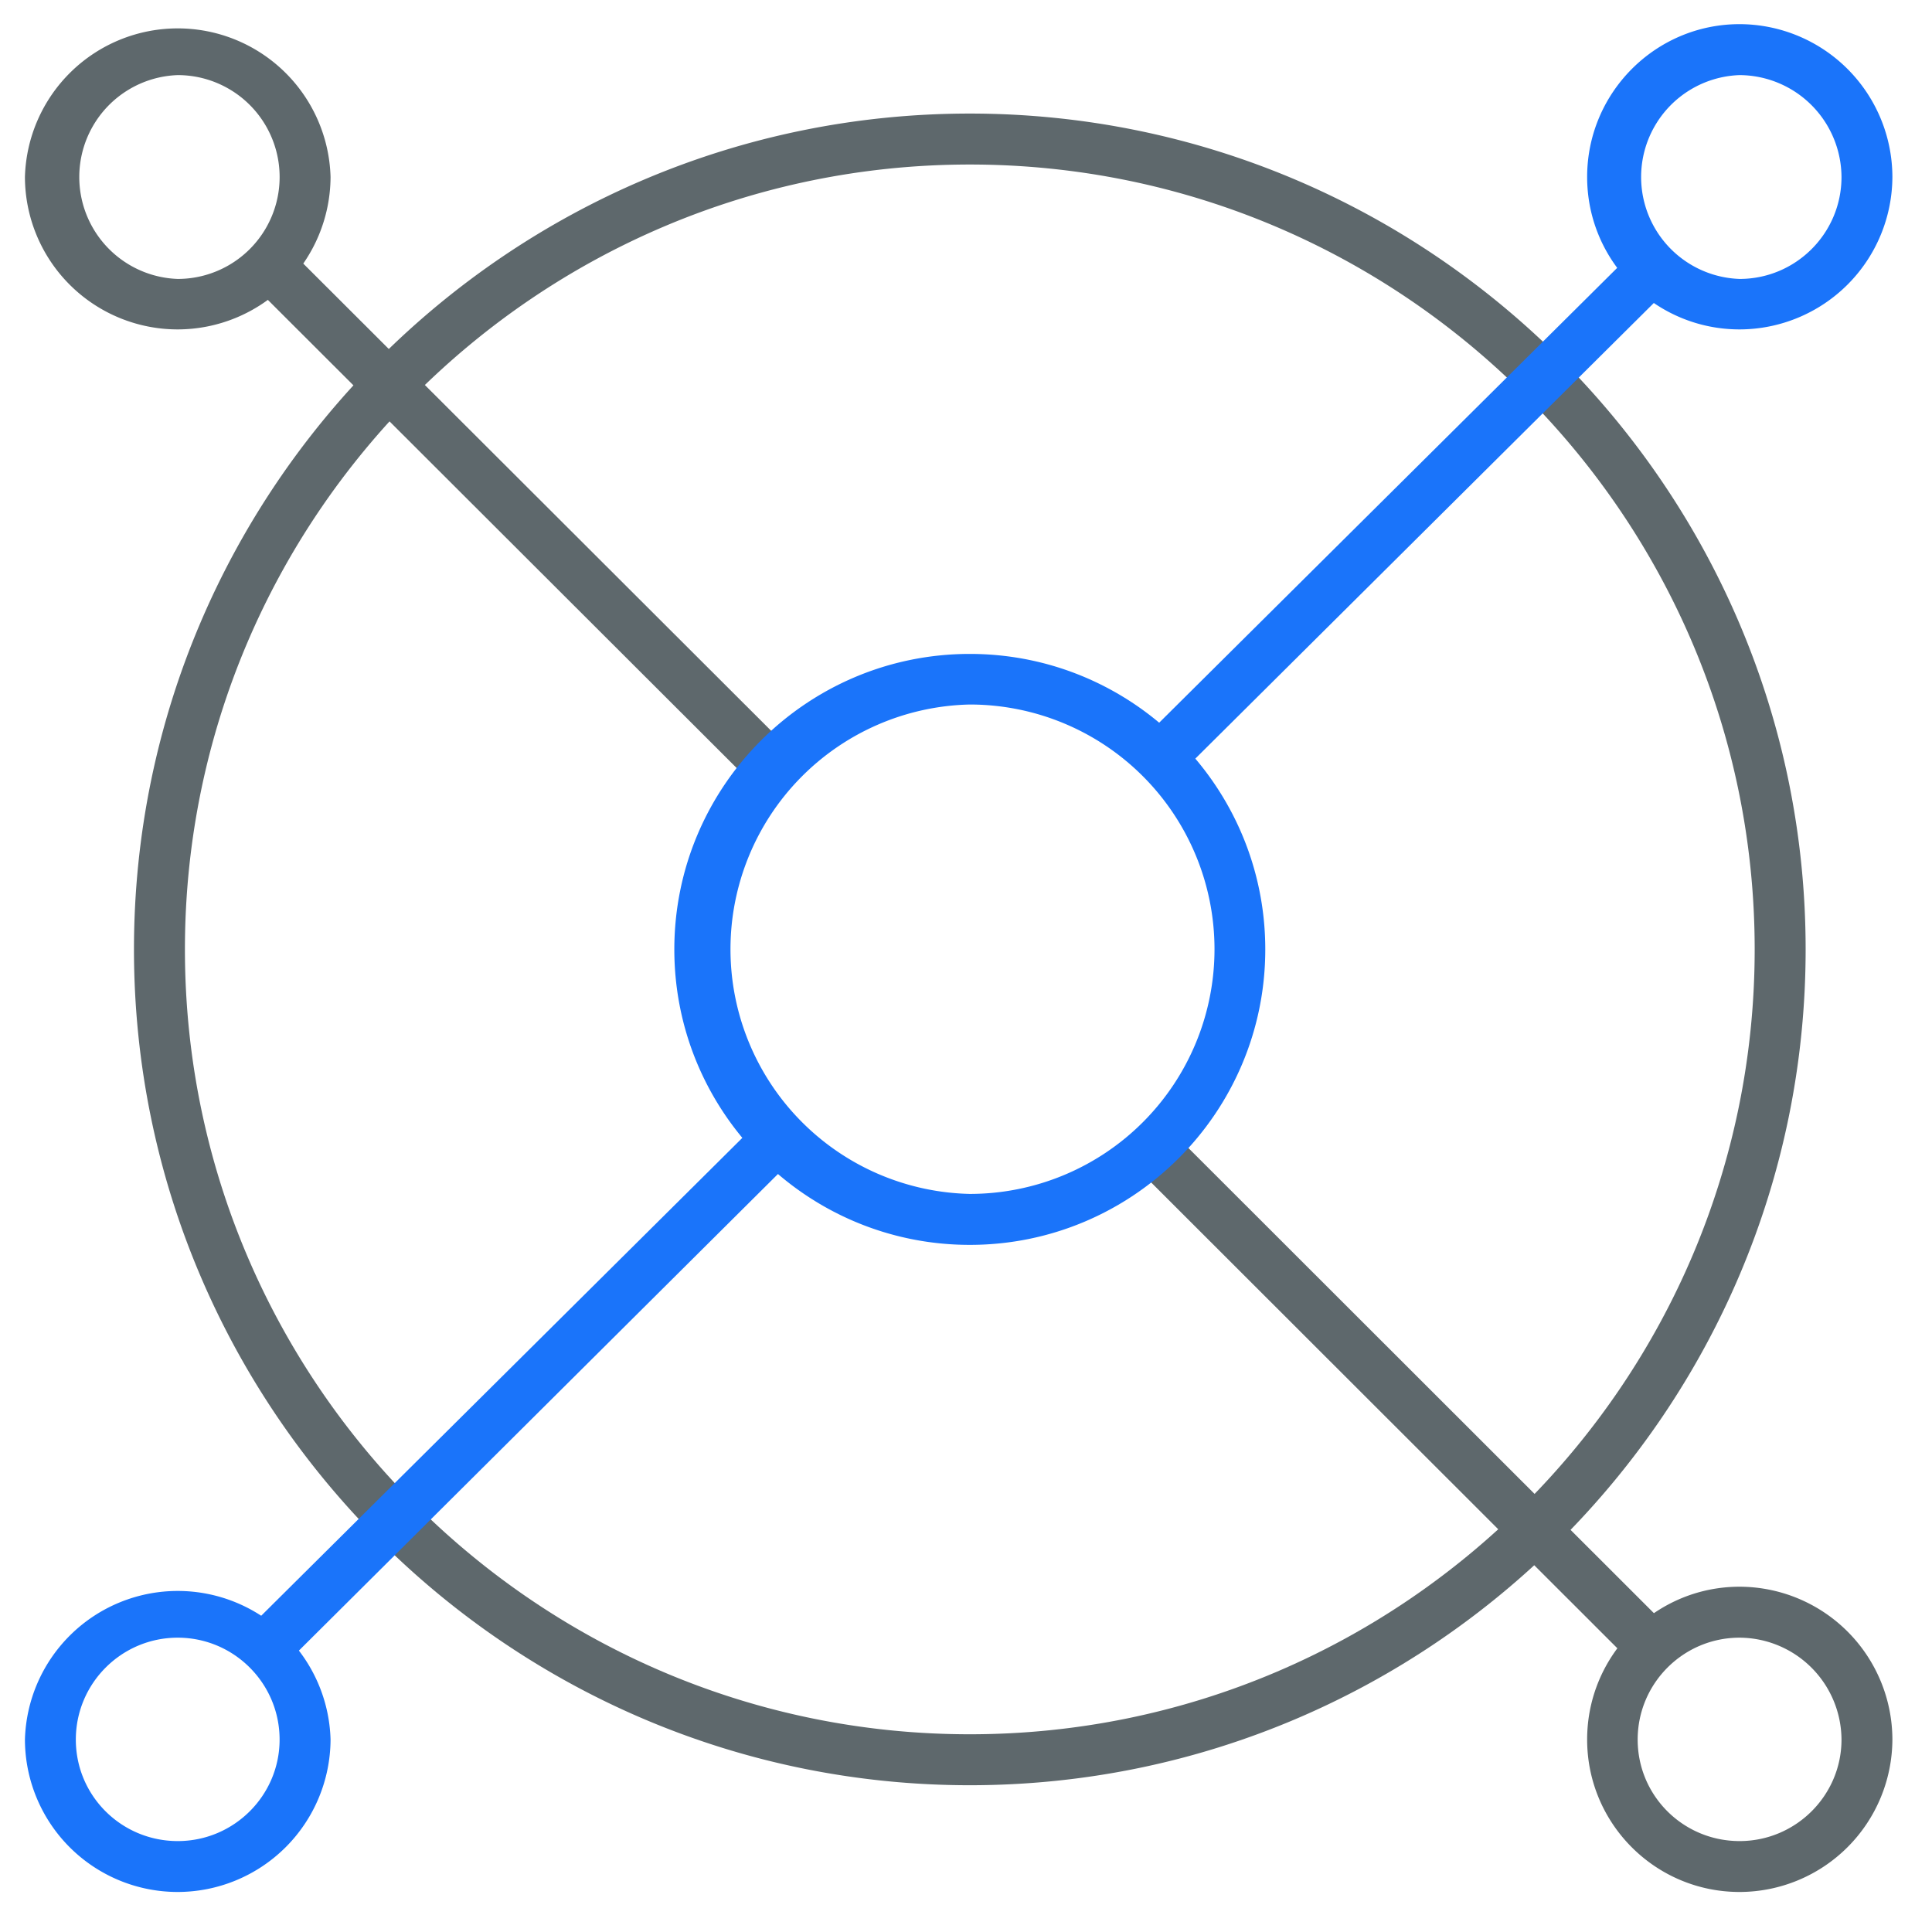
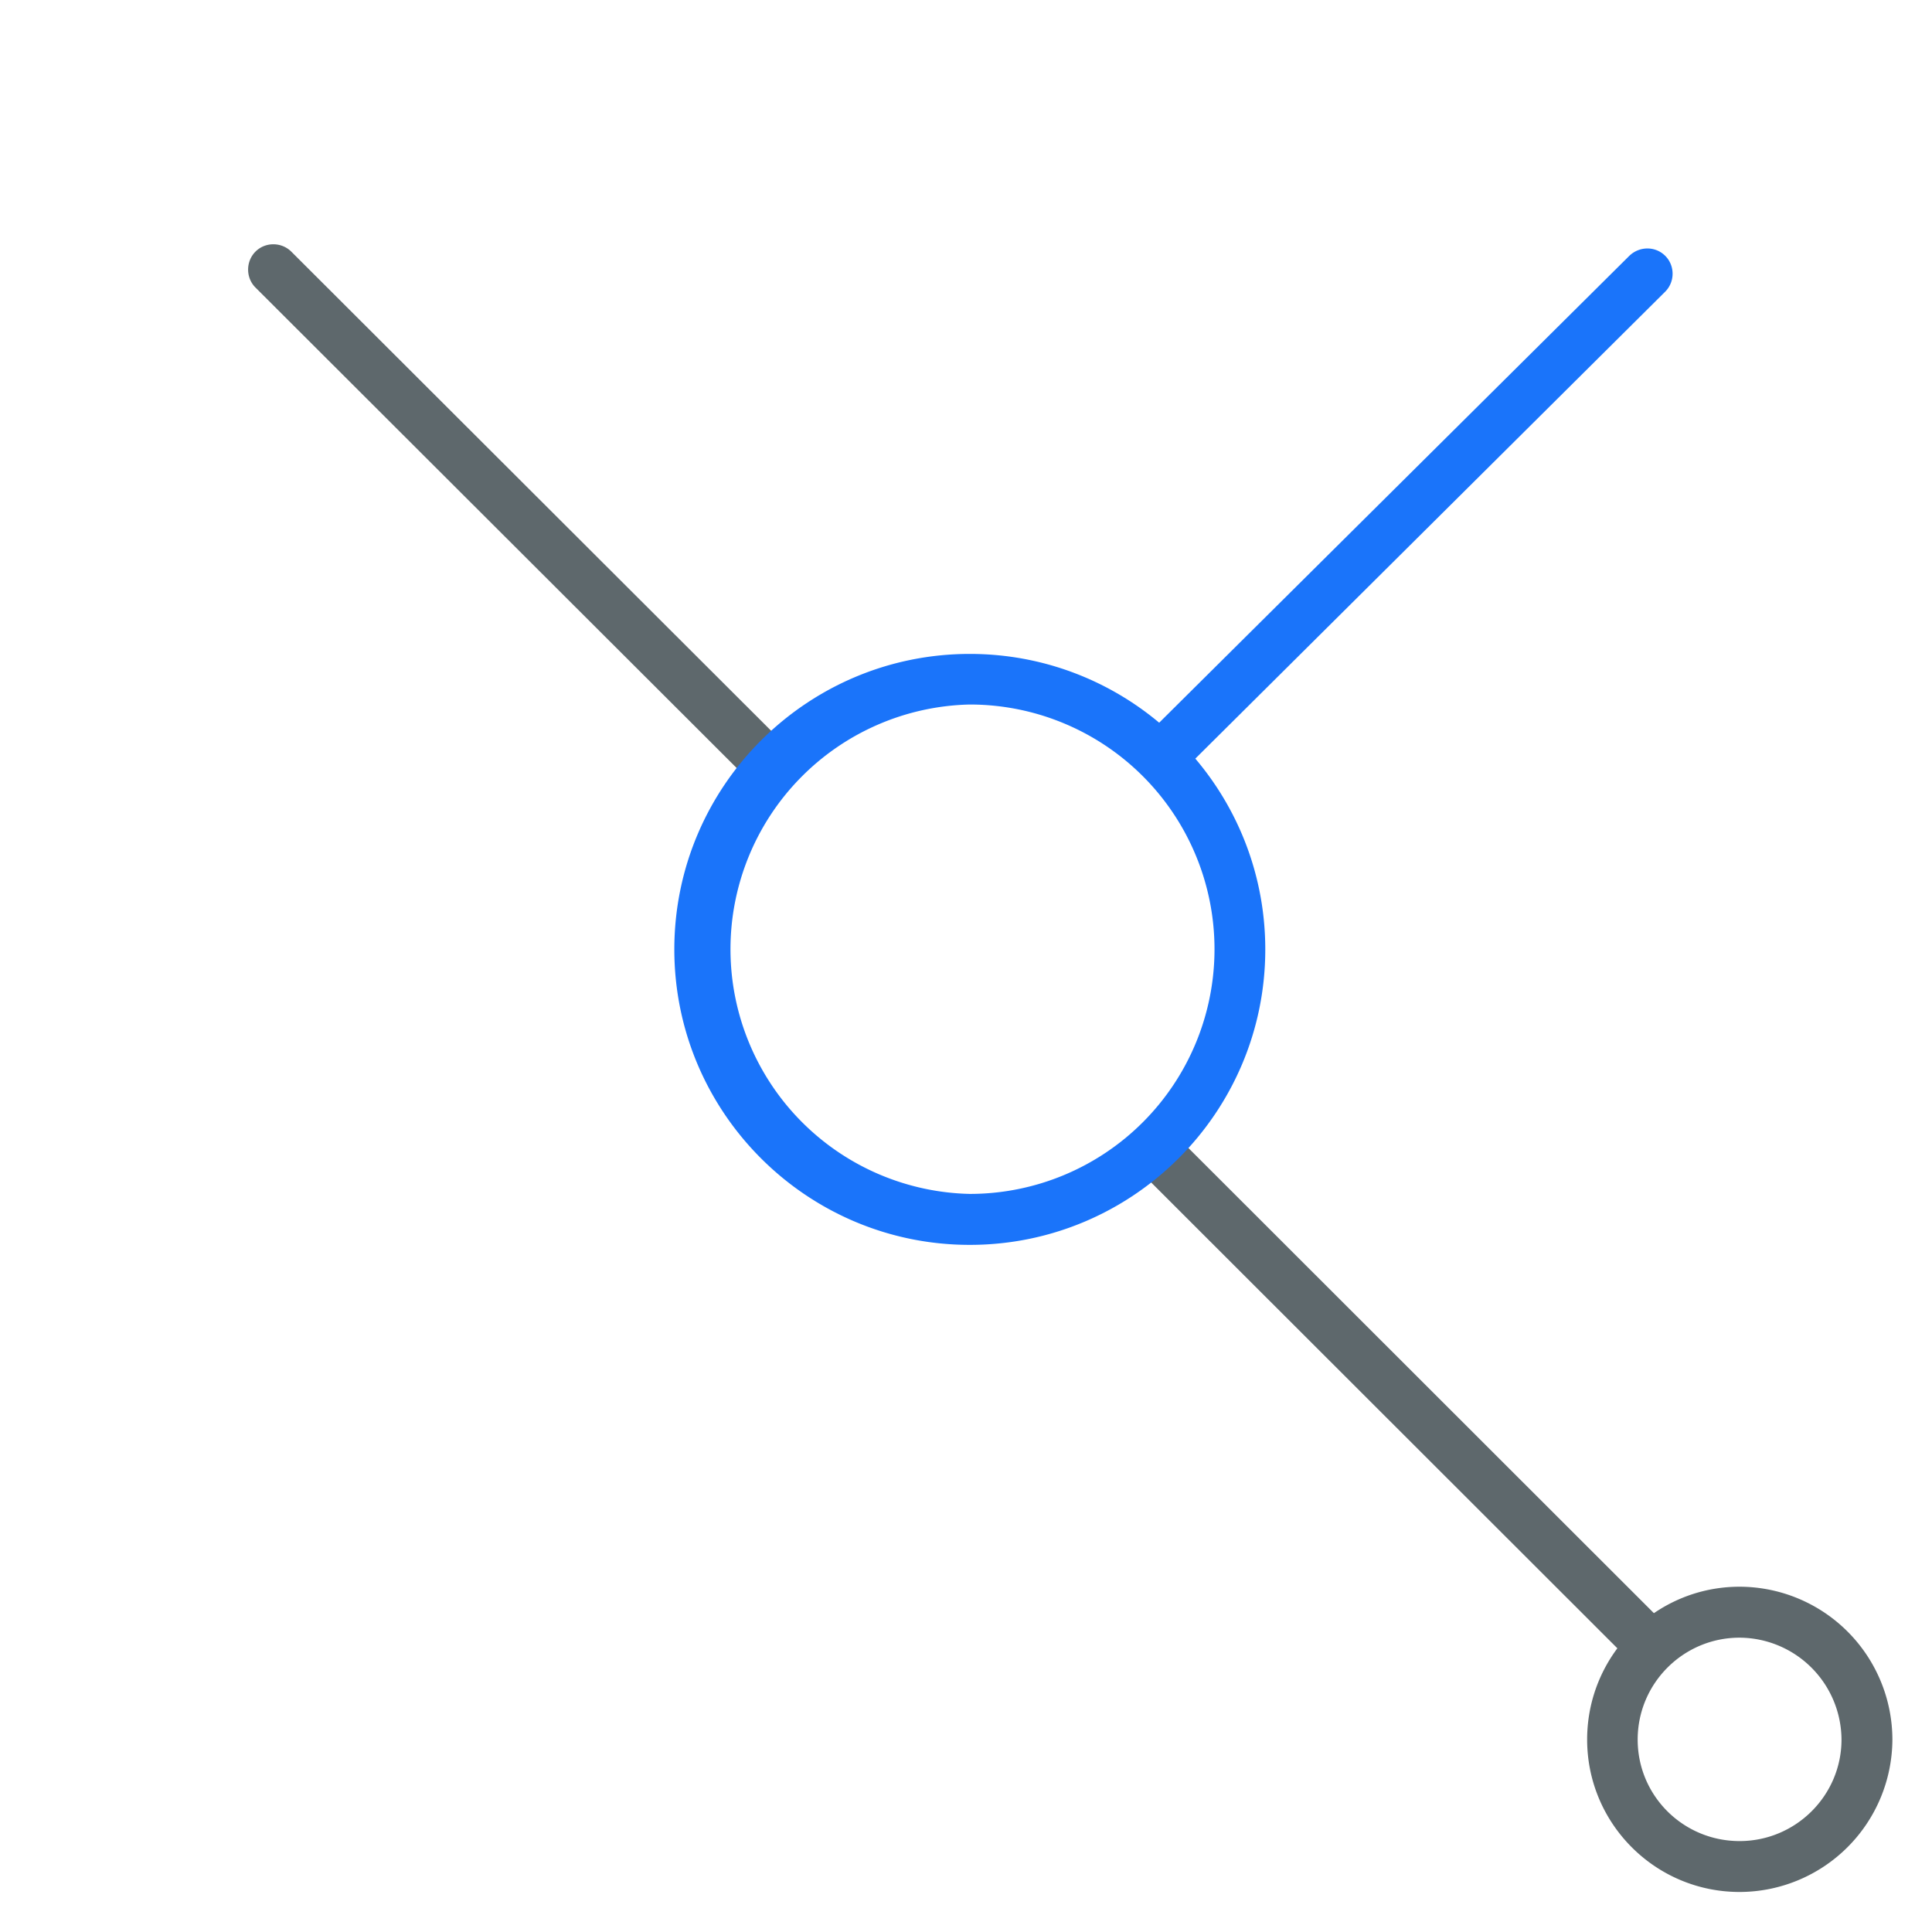
<svg xmlns="http://www.w3.org/2000/svg" viewBox="0 0 32 32">
-   <path fill="#5e686c" d="M2.944 5.456A2.53 2.53 0 0 1 .413 2.931a2.532 2.532 0 0 1 5.062 0 2.535 2.535 0 0 1-2.531 2.525zm0-4.212a1.689 1.689 0 0 0 0 3.376 1.687 1.687 0 1 0-.001-3.376zm13.119 28.325c-7.631 0-13.844-6.212-13.844-13.844S8.425 1.881 16.063 1.881c7.631 0 13.844 6.213 13.844 13.844s-6.212 13.844-13.844 13.844zm0-26.844c-7.169 0-13 5.831-13 13s5.831 13 13 13 13-5.831 13-13-5.831-13-13-13z" />
  <path fill="#5e686c" d="M27.288 27.625a.433.433 0 0 1-.3-.125L18.9 19.419c-.163-.163-.163-.431 0-.594s.431-.163.594 0l8.087 8.081a.422.422 0 0 1 0 .594.397.397 0 0 1-.294.125zM12.637 12.981a.433.433 0 0 1-.3-.125L4.231 4.762c-.162-.162-.162-.431 0-.594s.431-.162.594 0l8.106 8.094a.424.424 0 0 1-.294.719z" />
-   <path fill="#1A74FA" d="M4.475 27.631a.424.424 0 0 1-.3-.719l8.394-8.337c.162-.163.431-.163.594 0s.162.431 0 .594l-8.387 8.344a.439.439 0 0 1-.3.119z" />
-   <path id="svg-ico" fill="#1A74FA" d="M28.813 5.456c-1.394 0-2.525-1.131-2.525-2.525S27.419.4 28.813.4a2.536 2.536 0 0 1 2.531 2.531 2.535 2.535 0 0 1-2.531 2.525zm0-4.212a1.689 1.689 0 0 0 0 3.376c.931 0 1.688-.756 1.688-1.688a1.697 1.697 0 0 0-1.688-1.688zM2.944 31.337a2.53 2.53 0 0 1-2.531-2.525 2.532 2.532 0 0 1 5.062 0 2.535 2.535 0 0 1-2.531 2.525zm0-4.212c-.931 0-1.688.756-1.688 1.688s.756 1.681 1.688 1.681 1.687-.756 1.687-1.681c0-.931-.756-1.688-1.688-1.688z" />
  <path fill="#5e686c" d="M28.813 31.337c-1.394 0-2.525-1.131-2.525-2.525s1.131-2.531 2.525-2.531a2.536 2.536 0 0 1 2.531 2.531 2.535 2.535 0 0 1-2.531 2.525zm0-4.212c-.931 0-1.688.756-1.688 1.688s.756 1.681 1.688 1.681c.931 0 1.688-.756 1.688-1.681a1.697 1.697 0 0 0-1.688-1.688z" />
  <path id="svg-ico" fill="#1A74FA" d="M16.063 20.619c-2.7 0-4.894-2.194-4.894-4.894s2.194-4.894 4.894-4.894 4.894 2.194 4.894 4.894-2.194 4.894-4.894 4.894zm0-8.95a4.054 4.054 0 0 0 0 8.106 4.053 4.053 0 0 0 0-8.106z" />
  <path id="svg-ico" fill="#1A74FA" d="M19.256 12.931a.422.422 0 0 1-.3-.719l8.031-7.975c.169-.162.431-.162.594 0s.163.431 0 .594l-8.025 7.975a.422.422 0 0 1-.3.125z" />
</svg>